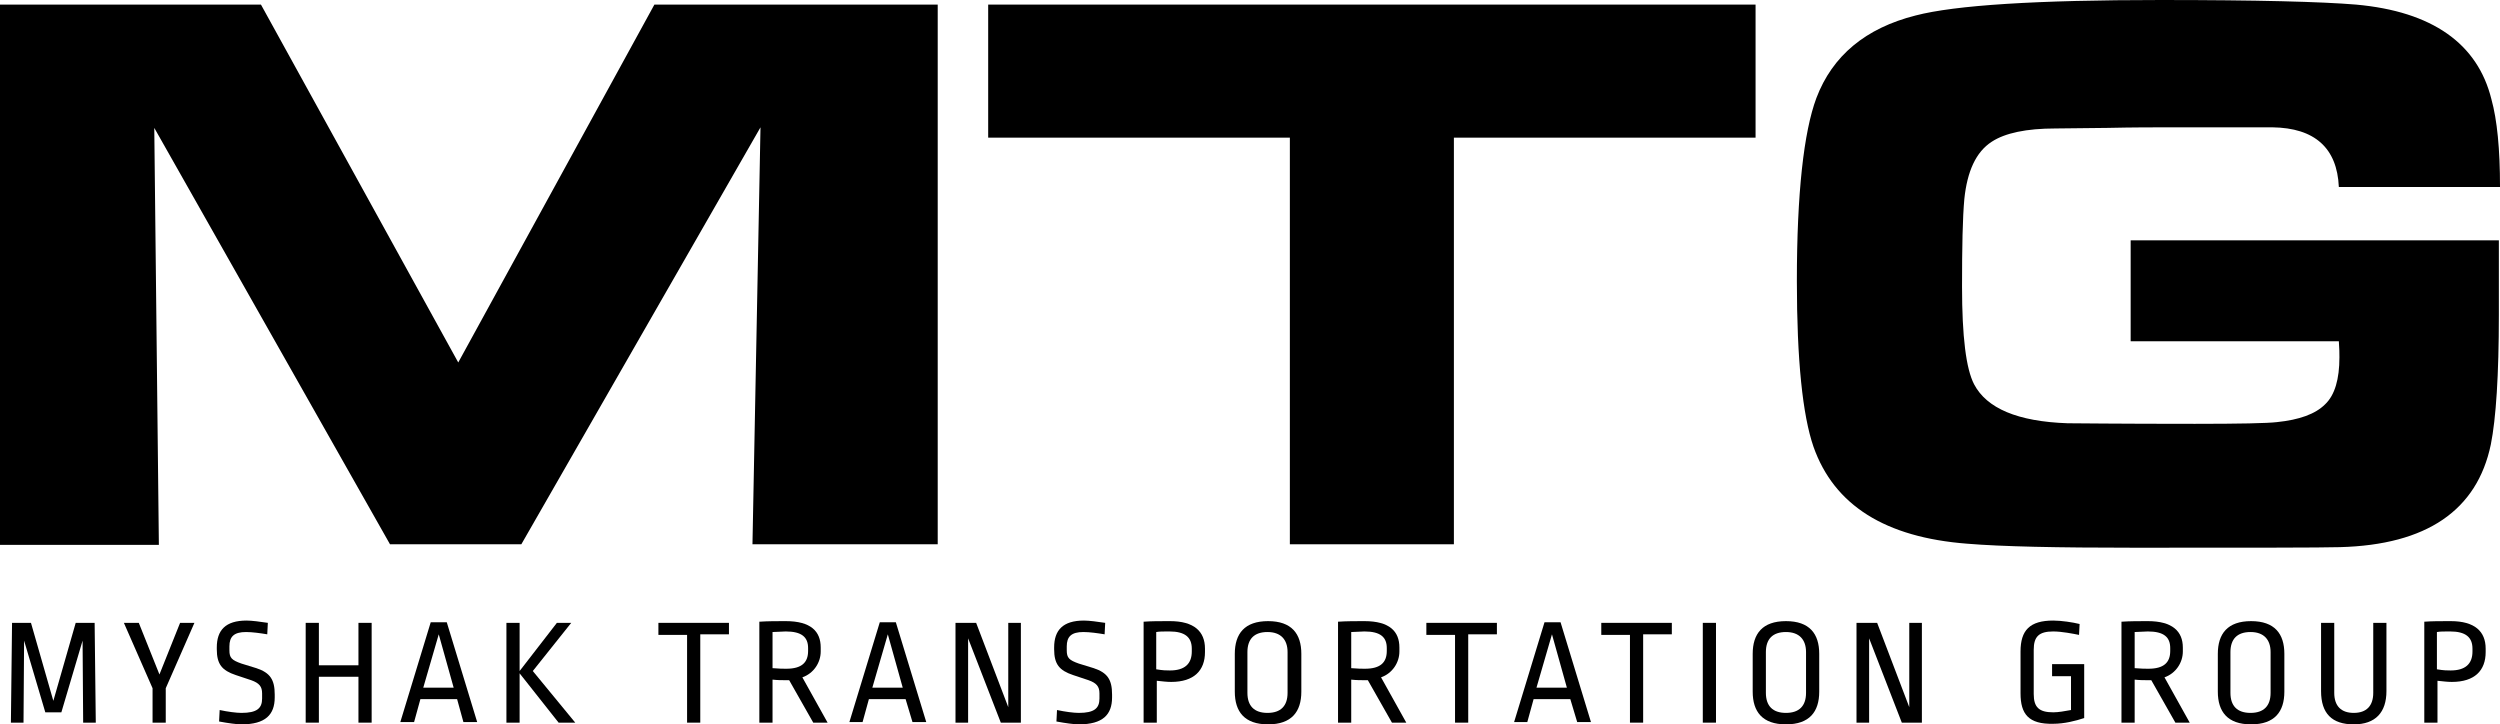
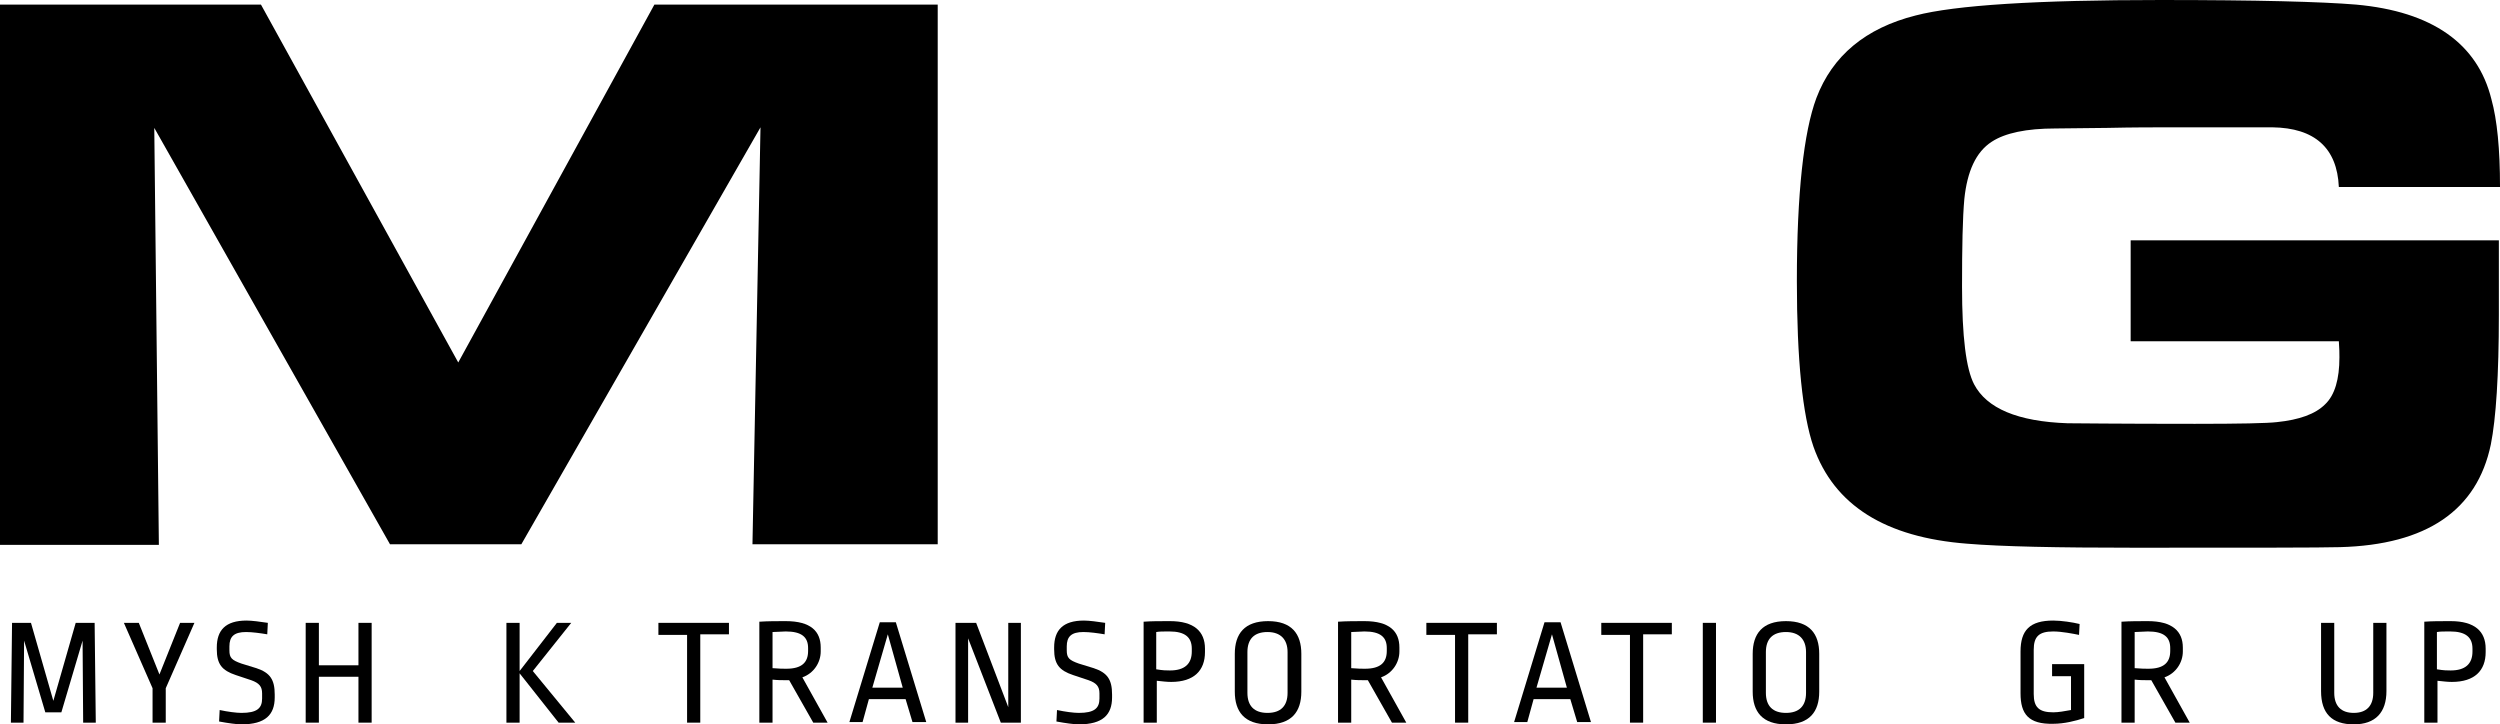
<svg xmlns="http://www.w3.org/2000/svg" id="Layer_2" viewBox="0 0 435.9 126.3">
  <g id="Layer_1-2">
    <path d="M0,94.9V.8h45.5l34.4,62.4L114.1.8h49.4v94.1h-32.3l1.4-72.7-41.7,72.7h-22.9L26.9,22.3l.8,72.7H0v-.1Z" fill="#000" />
-     <path d="M224.9,94.9V24h-52.6V.8h133.8v23.2h-52.6v70.9h-28.6Z" fill="#000" />
    <path d="M435.9,32.6h-28.1c-.3-6.8-4.2-10.3-11.6-10.4h-17.5c-3,0-6.8,0-11.2.1l-9.1.1c-5.1,0-8.8.8-11.1,2.3-2.8,1.8-4.3,5.2-4.8,10-.3,3.3-.4,8.3-.4,15.3,0,8.7.7,14.3,2.1,17,2.2,4.2,7.6,6.5,16.3,6.8,1.2,0,8.6.1,22.2.1,7.8,0,12.6-.1,14.3-.3,3.9-.4,6.7-1.4,8.4-3.1,1.7-1.6,2.5-4.4,2.5-8.2,0-.6,0-1.5-.1-2.8h-36.3v-17.6h64.2v13c0,10.5-.5,18.1-1.4,22.6-2.4,11.5-11.2,17.5-26.3,17.9-3.4.1-15.4.1-35.9.1-13.4,0-23.1-.2-29.1-.7-14.3-1.1-23.2-6.7-26.8-16.9-1.9-5.5-2.9-15.1-2.9-28.9,0-15.3,1.2-26,3.4-31.9,2.8-7.4,8.6-12.2,17.3-14.4,6.9-1.8,21.1-2.7,42.7-2.7,16.8,0,28.1.3,34.1.8,13.3,1.2,21.2,6.8,23.6,16.5,1,3.6,1.5,8.7,1.5,15.3Z" fill="#000" />
    <path d="M14.5,126l-.1-14.3-3.7,12.5h-2.8l-3.7-12.5-.1,14.3H1.9l.2-17.4h3.3l3.9,13.6,3.9-13.6h3.3l.2,17.4h-2.2Z" fill="#000" />
    <path d="M28.9,120v6h-2.3v-6l-5-11.4h2.6l3.6,9,3.6-9h2.5l-5,11.4Z" fill="#000" />
    <path d="M44.7,116.5c2.4.8,3.2,2,3.2,4.6v.5c0,3-1.6,4.7-5.8,4.7-.8,0-2.3-.2-3.9-.5l.1-2c1.4.3,2.9.5,3.8.5,2.7,0,3.6-.8,3.6-2.5v-.9c0-1.2-.5-1.8-1.9-2.3l-2.7-.9c-2.4-.8-3.3-1.9-3.3-4.5v-.3c0-3,1.5-4.7,5.2-4.7.9,0,2.4.2,3.7.4l-.1,2c-1.2-.2-2.6-.4-3.7-.4-2.1,0-2.9.8-2.9,2.5v.7c0,1.3.4,1.7,2.1,2.3l2.6.8Z" fill="#000" />
    <path d="M62.5,126v-8h-6.9v8h-2.3v-17.4h2.3v7.4h6.9v-7.4h2.3v17.4h-2.3Z" fill="#000" />
-     <path d="M79.7,121.9h-6.4l-1.1,4h-2.4l5.3-17.4h2.8l5.3,17.4h-2.4l-1.1-4ZM73.8,119.9h5.3l-2.6-9.3-2.7,9.3Z" fill="#000" />
    <path d="M88.3,126v-17.4h2.3v8.4l6.5-8.4h2.5l-6.7,8.4,7.4,9h-2.9l-6.8-8.6v8.6h-2.3Z" fill="#000" />
    <path d="M114.8,110.6v-2h12.3v2h-5v15.4h-2.3v-15.3h-5v-.1Z" fill="#000" />
    <path d="M143.1,112.9v.7c0,1.9-1.2,3.8-3.2,4.5l4.4,7.9h-2.5l-4.2-7.4h-.5c-.7,0-1.5,0-2.4-.1v7.5h-2.3v-17.6c1.5-.1,3.1-.1,4.6-.1,4.4,0,6.1,1.8,6.1,4.6ZM134.7,110.2v6.3c1.2.1,1.8.1,2.4.1,2.7,0,3.8-1.1,3.8-3.1v-.5c0-1.9-1.1-2.9-3.9-2.9-.6,0-1.6.1-2.3.1Z" fill="#000" />
    <path d="M157.9,121.9h-6.4l-1.1,4h-2.3l5.3-17.4h2.8l5.3,17.4h-2.4l-1.2-4ZM152.1,119.9h5.3l-2.6-9.3-2.7,9.3Z" fill="#000" />
    <path d="M174.5,126l-5.7-14.7v14.7h-2.2v-17.4h3.6l5.6,14.7v-14.7h2.2v17.4h-3.5Z" fill="#000" />
    <path d="M190.7,116.5c2.4.8,3.2,2,3.2,4.6v.5c0,3-1.6,4.7-5.8,4.7-.8,0-2.3-.2-3.9-.5l.1-2c1.4.3,2.9.5,3.8.5,2.7,0,3.6-.8,3.6-2.5v-.9c0-1.2-.5-1.8-1.9-2.3l-2.7-.9c-2.4-.8-3.3-1.9-3.3-4.5v-.3c0-3,1.5-4.7,5.2-4.7.9,0,2.4.2,3.7.4l-.1,2c-1.2-.2-2.6-.4-3.7-.4-2.1,0-2.9.8-2.9,2.5v.7c0,1.3.4,1.7,2.1,2.3l2.6.8Z" fill="#000" />
-     <path d="M199.4,126v-17.6c1.4-.1,2.7-.1,4.6-.1,4.2,0,6.1,1.8,6.1,4.8v.6c0,3.2-1.9,5.2-5.9,5.2-.8,0-1.5-.1-2.5-.2v7.3h-2.3ZM201.6,116.7c1.2.2,1.8.2,2.4.2,2.5,0,3.8-1.1,3.8-3.3v-.5c0-2-1.2-3-3.9-3-1.2,0-1.7,0-2.3.1v6.5Z" fill="#000" />
+     <path d="M199.4,126v-17.6c1.4-.1,2.7-.1,4.6-.1,4.2,0,6.1,1.8,6.1,4.8v.6c0,3.2-1.9,5.2-5.9,5.2-.8,0-1.5-.1-2.5-.2v7.3h-2.3ZM201.6,116.7c1.2.2,1.8.2,2.4.2,2.5,0,3.8-1.1,3.8-3.3v-.5c0-2-1.2-3-3.9-3-1.2,0-1.7,0-2.3.1Z" fill="#000" />
    <path d="M215.3,114c0-3.5,1.7-5.7,5.8-5.7s5.8,2.2,5.8,5.7v6.6c0,3.5-1.7,5.7-5.8,5.7s-5.8-2.2-5.8-5.7v-6.6ZM217.5,120.8c0,2.3,1.2,3.5,3.5,3.5s3.5-1.2,3.5-3.5v-7.1c0-2.2-1.2-3.5-3.5-3.5s-3.5,1.2-3.5,3.5v7.1Z" fill="#000" />
    <path d="M244,112.9v.7c0,1.9-1.2,3.8-3.2,4.5l4.4,7.9h-2.5l-4.2-7.4h-.5c-.7,0-1.5,0-2.4-.1v7.5h-2.3v-17.6c1.5-.1,3.1-.1,4.6-.1,4.4,0,6.1,1.8,6.1,4.6ZM235.6,110.2v6.3c1.2.1,1.8.1,2.4.1,2.7,0,3.8-1.1,3.8-3.1v-.5c0-1.9-1.1-2.9-3.9-2.9-.6,0-1.6.1-2.3.1Z" fill="#000" />
    <path d="M248.7,110.6v-2h12.3v2h-5v15.4h-2.3v-15.3h-5v-.1Z" fill="#000" />
    <path d="M273.8,121.9h-6.4l-1.1,4h-2.3l5.3-17.4h2.8l5.3,17.4h-2.4l-1.2-4ZM267.9,119.9h5.3l-2.6-9.3-2.7,9.3Z" fill="#000" />
    <path d="M279.2,110.6v-2h12.3v2h-5v15.4h-2.3v-15.3h-5v-.1Z" fill="#000" />
    <path d="M296.9,126v-17.4h2.3v17.4h-2.3Z" fill="#000" />
    <path d="M305.6,114c0-3.5,1.7-5.7,5.8-5.7s5.8,2.2,5.8,5.7v6.6c0,3.5-1.7,5.7-5.8,5.7s-5.8-2.2-5.8-5.7v-6.6ZM307.9,120.8c0,2.3,1.2,3.5,3.5,3.5s3.5-1.2,3.5-3.5v-7.1c0-2.2-1.2-3.5-3.5-3.5s-3.5,1.2-3.5,3.5v7.1Z" fill="#000" />
-     <path d="M331.6,126l-5.7-14.7v14.7h-2.2v-17.4h3.6l5.6,14.7v-14.7h2.2v17.4h-3.5Z" fill="#000" />
    <path d="M352.3,120.9v-7.3c0-3.7,1.6-5.4,5.7-5.4,1.4,0,3.4.3,4.6.6l-.1,1.9c-1-.2-3-.6-4.5-.6-2.5,0-3.4.9-3.4,3.2v7.7c0,2.3.9,3.2,3.4,3.2.9,0,2-.2,3.1-.4v-5.9h-3.3v-2.1h5.6v9.4c-1.5.5-3.5,1-5.4,1-4.3.1-5.7-1.7-5.7-5.3Z" fill="#000" />
    <path d="M380.6,112.9v.7c0,1.9-1.2,3.8-3.2,4.5l4.4,7.9h-2.5l-4.2-7.4h-.5c-.7,0-1.5,0-2.4-.1v7.5h-2.3v-17.6c1.5-.1,3.1-.1,4.6-.1,4.3,0,6.1,1.8,6.1,4.6ZM372.2,110.2v6.3c1.2.1,1.8.1,2.4.1,2.7,0,3.8-1.1,3.8-3.1v-.5c0-1.9-1.1-2.9-3.9-2.9-.7,0-1.6.1-2.3.1Z" fill="#000" />
-     <path d="M386.7,114c0-3.5,1.7-5.7,5.8-5.7s5.8,2.2,5.8,5.7v6.6c0,3.5-1.7,5.7-5.8,5.7s-5.8-2.2-5.8-5.7v-6.6ZM388.9,120.8c0,2.3,1.2,3.5,3.5,3.5s3.5-1.2,3.5-3.5v-7.1c0-2.2-1.2-3.5-3.5-3.5s-3.5,1.2-3.5,3.5v7.1Z" fill="#000" />
    <path d="M416.1,108.6v11.9c0,3.7-1.9,5.8-5.7,5.8s-5.7-1.9-5.7-5.8v-11.9h2.3v12.2c0,2.3,1.2,3.5,3.4,3.5s3.4-1.2,3.4-3.5v-12.2s2.3,0,2.3,0Z" fill="#000" />
    <path d="M422.7,126v-17.6c1.4-.1,2.7-.1,4.6-.1,4.2,0,6.1,1.8,6.1,4.8v.6c0,3.2-1.9,5.2-5.9,5.2-.8,0-1.5-.1-2.5-.2v7.3h-2.3ZM424.9,116.7c1.2.2,1.8.2,2.4.2,2.5,0,3.8-1.1,3.8-3.3v-.5c0-2-1.2-3-3.9-3-1.2,0-1.7,0-2.3.1v6.5Z" fill="#000" />
  </g>
</svg>